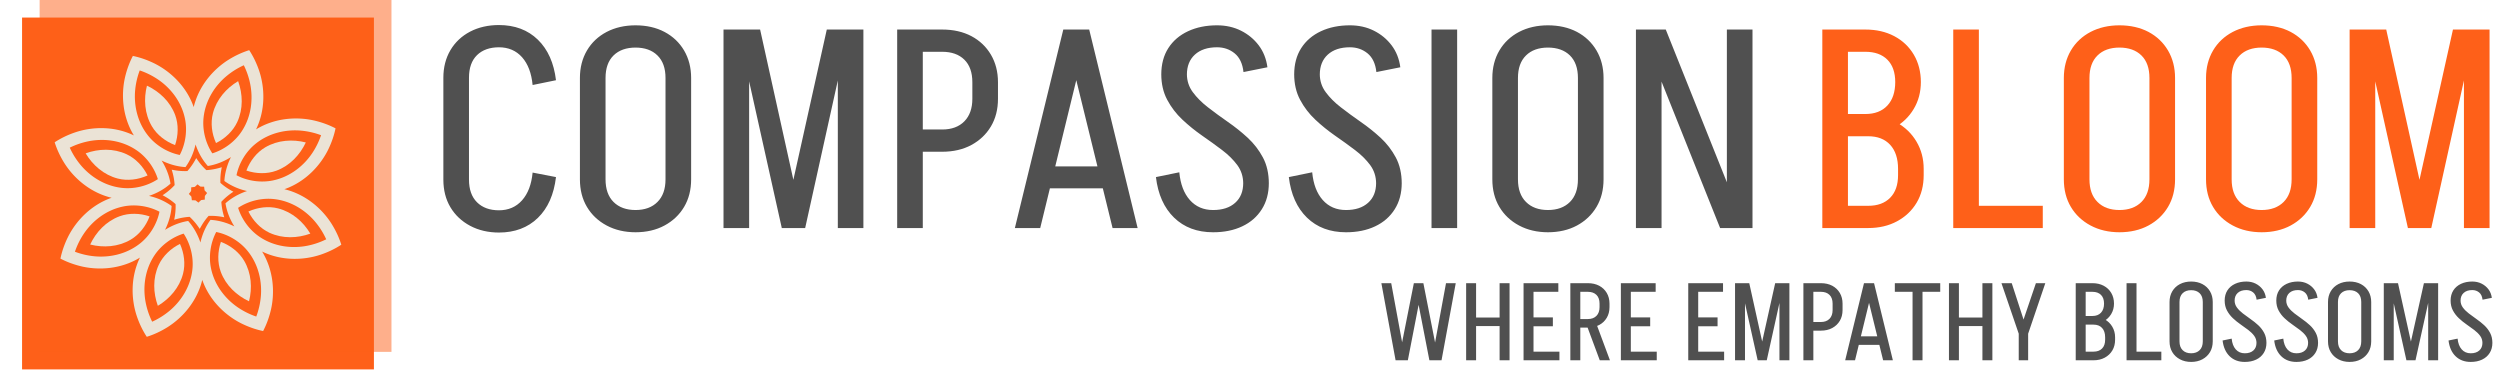
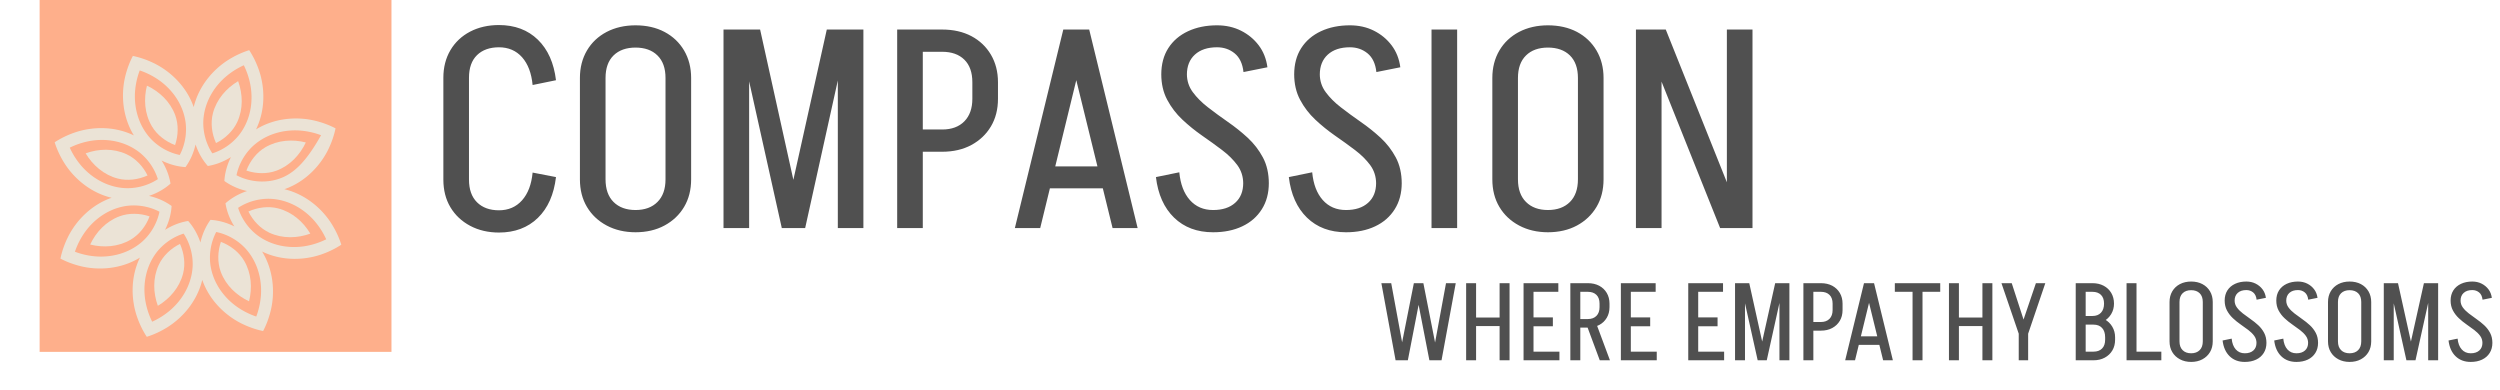
<svg xmlns="http://www.w3.org/2000/svg" version="1.1" width="1500" height="234" viewBox="0 0 1500 234">
  <g transform="matrix(1,0,0,1,-0.909,-0.91)">
    <svg viewBox="0 0 396 62" data-background-color="#ebe3d6" preserveAspectRatio="xMidYMid meet" height="234" width="1500">
      <g id="tight-bounds" transform="matrix(1,0,0,1,0.24,0.241)">
        <svg viewBox="0 0 395.52 61.518" height="61.518" width="395.52">
          <g>
            <svg viewBox="0 0 479.549 74.587" height="61.518" width="395.52">
              <g transform="matrix(1,0,0,1,84.029,4.826)">
                <svg viewBox="0 0 395.52 64.935" height="64.935" width="395.52">
                  <g id="textblocktransform">
                    <svg viewBox="0 0 395.52 64.935" height="64.935" width="395.52" id="textblock">
                      <g>
                        <svg viewBox="0 0 395.52 39.997" height="39.997" width="395.52">
                          <g transform="matrix(1,0,0,1,0,0)">
                            <svg width="395.52" viewBox="2.5 -36.05 363.37 36.85" height="39.997" data-palette-color="#505050">
                              <g class="wordmark-text-0" data-fill-palette-color="primary" id="text-0">
                                <path d="M7.05-8.55L2.5-8.55 2.5-26.7 7.05-26.7 7.05-8.55ZM7.05-26.7L2.5-26.7Q2.5-29.45 3.75-31.58 5-33.7 7.25-34.88 9.5-36.05 12.4-36.05L12.4-36.05 12.4-32.1Q9.9-32.1 8.47-30.7 7.05-29.3 7.05-26.7L7.05-26.7ZM2.5-8.6L2.5-8.6 7.05-8.6Q7.05-6 8.47-4.58 9.9-3.15 12.4-3.15L12.4-3.15 12.4 0.8Q9.5 0.8 7.25-0.4 5-1.6 3.75-3.7 2.5-5.8 2.5-8.6ZM22.5-26.25L18.35-25.4Q18.05-28.55 16.48-30.33 14.9-32.1 12.35-32.1L12.35-32.1 12.35-36.05Q16.6-36.05 19.28-33.45 21.95-30.85 22.5-26.25L22.5-26.25ZM18.35-9.85L18.35-9.85 22.5-9.05Q21.95-4.4 19.28-1.8 16.6 0.8 12.35 0.8L12.35 0.8 12.35-3.15Q14.9-3.15 16.48-4.93 18.05-6.7 18.35-9.85ZM46.5-8.6L41.95-8.6 41.95-26.7 46.5-26.7 46.5-8.6ZM31.3-8.6L26.75-8.6 26.75-26.7 31.3-26.7 31.3-8.6ZM46.5-26.65L46.5-26.65 41.95-26.65Q41.95-29.25 40.52-30.65 39.1-32.05 36.6-32.05L36.6-32.05 36.6-36Q39.55-36 41.77-34.83 44-33.65 45.25-31.53 46.5-29.4 46.5-26.65ZM31.3-26.65L26.75-26.65Q26.75-29.4 28-31.53 29.25-33.65 31.5-34.83 33.75-36 36.65-36L36.65-36 36.65-32.05Q34.15-32.05 32.72-30.65 31.3-29.25 31.3-26.65L31.3-26.65ZM41.95-8.65L46.5-8.65Q46.5-5.85 45.25-3.75 44-1.65 41.77-0.45 39.55 0.75 36.6 0.75L36.6 0.75 36.6-3.2Q39.1-3.2 40.52-4.63 41.95-6.05 41.95-8.65L41.95-8.65ZM26.75-8.65L26.75-8.65 31.3-8.65Q31.3-6.05 32.72-4.63 34.15-3.2 36.65-3.2L36.65-3.2 36.65 0.75Q33.75 0.75 31.5-0.45 29.25-1.65 28-3.75 26.75-5.85 26.75-8.65ZM66.75 0L62.75 0 70.59-35.25 74.55-35.25 66.75 0ZM66.55 0L62.6 0 54.75-35.25 58.75-35.25 66.55 0ZM56.8 0L52.25 0 52.25-35.25 56.8-35.25 56.8 0ZM77.09 0L72.55 0 72.55-35.25 77.09-35.25 77.09 0ZM91.14-31.3L86.04-31.3 86.04-35.25 91.14-35.25 91.14-31.3ZM91.14-13.55L86.04-13.55 86.04-17.5 91.14-17.5 91.14-13.55ZM100.99-22.9L96.44-22.9 96.44-25.9 100.99-25.9 100.99-22.9ZM100.99-25.9L100.99-25.9 96.44-25.9Q96.44-28.5 95.02-29.9 93.59-31.3 91.09-31.3L91.09-31.3 91.09-35.25Q94.04-35.25 96.27-34.08 98.49-32.9 99.74-30.78 100.99-28.65 100.99-25.9ZM96.44-22.95L100.99-22.95Q100.99-20.15 99.74-18.05 98.49-15.95 96.27-14.75 94.04-13.55 91.09-13.55L91.09-13.55 91.09-17.5Q93.59-17.5 95.02-18.95 96.44-20.4 96.44-22.95L96.44-22.95ZM87.64 0L83.09 0 83.09-35.25 87.64-35.25 87.64 0ZM121.84-7.05L109.04-7.05 109.04-10.95 121.84-10.95 121.84-7.05ZM112.59-35.25L117.09-35.25 108.49 0 103.99 0 112.59-35.25ZM112.69-35.25L117.19-35.25 125.79 0 121.34 0 112.69-35.25ZM149.09-7.9L144.54-7.9Q144.54-9.75 143.49-11.18 142.44-12.6 140.79-13.85 139.14-15.1 137.26-16.4 135.39-17.7 133.74-19.25 132.09-20.8 131.04-22.78 129.99-24.75 129.99-27.35L129.99-27.35 134.54-27.35Q134.54-25.55 135.59-24.13 136.64-22.7 138.29-21.43 139.94-20.15 141.81-18.85 143.69-17.55 145.34-16.03 146.99-14.5 148.04-12.53 149.09-10.55 149.09-7.9L149.09-7.9ZM134.54-27.25L129.99-27.25Q129.99-30 131.24-31.95 132.49-33.9 134.74-34.95 136.99-36 139.89-36L139.89-36 139.89-32.1Q137.39-32.1 135.96-30.8 134.54-29.5 134.54-27.25L134.54-27.25ZM144.54-8L149.09-8Q149.09-5.3 147.84-3.33 146.59-1.35 144.36-0.3 142.14 0.75 139.19 0.75L139.19 0.75 139.19-3.2Q141.69-3.2 143.11-4.48 144.54-5.75 144.54-8L144.54-8ZM148.84-28.55L144.59-27.7Q144.34-29.95 143.01-31.03 141.69-32.1 139.89-32.1L139.89-32.1 139.89-36Q142.24-36 144.14-35.05 146.04-34.1 147.29-32.45 148.54-30.8 148.84-28.55L148.84-28.55ZM129.04-9.05L133.19-9.9Q133.49-6.75 135.06-4.98 136.64-3.2 139.19-3.2L139.19-3.2 139.19 0.75Q134.94 0.75 132.26-1.85 129.59-4.45 129.04-9.05L129.04-9.05ZM172.69-7.9L168.14-7.9Q168.14-9.75 167.09-11.18 166.04-12.6 164.39-13.85 162.74-15.1 160.86-16.4 158.99-17.7 157.34-19.25 155.69-20.8 154.64-22.78 153.59-24.75 153.59-27.35L153.59-27.35 158.14-27.35Q158.14-25.55 159.19-24.13 160.24-22.7 161.89-21.43 163.54-20.15 165.41-18.85 167.29-17.55 168.94-16.03 170.59-14.5 171.64-12.53 172.69-10.55 172.69-7.9L172.69-7.9ZM158.14-27.25L153.59-27.25Q153.59-30 154.84-31.95 156.09-33.9 158.34-34.95 160.59-36 163.49-36L163.49-36 163.49-32.1Q160.99-32.1 159.56-30.8 158.14-29.5 158.14-27.25L158.14-27.25ZM168.14-8L172.69-8Q172.69-5.3 171.44-3.33 170.19-1.35 167.96-0.3 165.74 0.75 162.79 0.75L162.79 0.75 162.79-3.2Q165.29-3.2 166.71-4.48 168.14-5.75 168.14-8L168.14-8ZM172.44-28.55L168.19-27.7Q167.94-29.95 166.61-31.03 165.29-32.1 163.49-32.1L163.49-32.1 163.49-36Q165.84-36 167.74-35.05 169.64-34.1 170.89-32.45 172.14-30.8 172.44-28.55L172.44-28.55ZM152.64-9.05L156.79-9.9Q157.09-6.75 158.66-4.98 160.24-3.2 162.79-3.2L162.79-3.2 162.79 0.75Q158.54 0.75 155.86-1.85 153.19-4.45 152.64-9.05L152.64-9.05ZM182.53 0L177.98 0 177.98-35.25 182.53-35.25 182.53 0ZM208.53-8.6L203.98-8.6 203.98-26.7 208.53-26.7 208.53-8.6ZM193.33-8.6L188.78-8.6 188.78-26.7 193.33-26.7 193.33-8.6ZM208.53-26.65L208.53-26.65 203.98-26.65Q203.98-29.25 202.56-30.65 201.13-32.05 198.63-32.05L198.63-32.05 198.63-36Q201.58-36 203.81-34.83 206.03-33.65 207.28-31.53 208.53-29.4 208.53-26.65ZM193.33-26.65L188.78-26.65Q188.78-29.4 190.03-31.53 191.28-33.65 193.53-34.83 195.78-36 198.68-36L198.68-36 198.68-32.05Q196.18-32.05 194.76-30.65 193.33-29.25 193.33-26.65L193.33-26.65ZM203.98-8.65L208.53-8.65Q208.53-5.85 207.28-3.75 206.03-1.65 203.81-0.45 201.58 0.75 198.63 0.75L198.63 0.75 198.63-3.2Q201.13-3.2 202.56-4.63 203.98-6.05 203.98-8.65L203.98-8.65ZM188.78-8.65L188.78-8.65 193.33-8.65Q193.33-6.05 194.76-4.63 196.18-3.2 198.68-3.2L198.68-3.2 198.68 0.75Q195.78 0.75 193.53-0.45 191.28-1.65 190.03-3.75 188.78-5.85 188.78-8.65ZM233.68 0L229.23 0 215.13-35.25 219.58-35.25 233.68 0ZM218.83 0L214.28 0 214.28-35.25 218.83-35.25 218.83 0ZM234.98 0L230.43 0 230.43-35.25 234.98-35.25 234.98 0Z" fill="#505050" data-fill-palette-color="primary" />
-                                 <path d="M255.03-16.55L255.03-16.55 255.03-20.25Q257.53-20.25 258.93-21.75 260.33-23.25 260.33-25.95L260.33-25.95 264.88-25.95Q264.88-23.25 263.6-21.13 262.33-19 260.08-17.78 257.83-16.55 255.03-16.55ZM255.53 0L250.68 0 250.68-3.95 255.53-3.95 255.53 0ZM255.53-16.3L250.68-16.3 250.68-20.25 255.53-20.25 255.53-16.3ZM265.38-9.35L260.83-9.35 260.83-10.55 265.38-10.55 265.38-9.35ZM265.38-10.5L260.83-10.5Q260.83-13.25 259.43-14.78 258.03-16.3 255.53-16.3L255.53-16.3 255.53-20Q258.33-20 260.58-18.75 262.83-17.5 264.1-15.35 265.38-13.2 265.38-10.5L265.38-10.5ZM255.03-31.3L250.68-31.3 250.68-35.25 255.03-35.25 255.03-31.3ZM264.88-25.9L264.88-25.9 260.33-25.9Q260.33-28.5 258.93-29.9 257.53-31.3 255.03-31.3L255.03-31.3 255.03-35.25Q257.93-35.25 260.15-34.08 262.38-32.9 263.63-30.78 264.88-28.65 264.88-25.9ZM260.83-9.4L265.38-9.4Q265.38-6.6 264.13-4.5 262.88-2.4 260.65-1.2 258.43 0 255.53 0L255.53 0 255.53-3.95Q258.03-3.95 259.43-5.38 260.83-6.8 260.83-9.4L260.83-9.4ZM251.93 0L247.38 0 247.38-35.25 251.93-35.25 251.93 0ZM286.53 0L273.68 0 273.68-3.95 286.53-3.95 286.53 0ZM275.18 0L270.63 0 270.63-35.25 275.18-35.25 275.18 0ZM310.02-8.6L305.47-8.6 305.47-26.7 310.02-26.7 310.02-8.6ZM294.82-8.6L290.27-8.6 290.27-26.7 294.82-26.7 294.82-8.6ZM310.02-26.65L310.02-26.65 305.47-26.65Q305.47-29.25 304.05-30.65 302.62-32.05 300.12-32.05L300.12-32.05 300.12-36Q303.07-36 305.3-34.83 307.52-33.65 308.77-31.53 310.02-29.4 310.02-26.65ZM294.82-26.65L290.27-26.65Q290.27-29.4 291.52-31.53 292.77-33.65 295.02-34.83 297.27-36 300.17-36L300.17-36 300.17-32.05Q297.67-32.05 296.25-30.65 294.82-29.25 294.82-26.65L294.82-26.65ZM305.47-8.65L310.02-8.65Q310.02-5.85 308.77-3.75 307.52-1.65 305.3-0.45 303.07 0.75 300.12 0.75L300.12 0.75 300.12-3.2Q302.62-3.2 304.05-4.63 305.47-6.05 305.47-8.65L305.47-8.65ZM290.27-8.65L290.27-8.65 294.82-8.65Q294.82-6.05 296.25-4.63 297.67-3.2 300.17-3.2L300.17-3.2 300.17 0.75Q297.27 0.75 295.02-0.45 292.77-1.65 291.52-3.75 290.27-5.85 290.27-8.65ZM335.27-8.6L330.72-8.6 330.72-26.7 335.27-26.7 335.27-8.6ZM320.07-8.6L315.52-8.6 315.52-26.7 320.07-26.7 320.07-8.6ZM335.27-26.65L335.27-26.65 330.72-26.65Q330.72-29.25 329.3-30.65 327.87-32.05 325.37-32.05L325.37-32.05 325.37-36Q328.32-36 330.55-34.83 332.77-33.65 334.02-31.53 335.27-29.4 335.27-26.65ZM320.07-26.65L315.52-26.65Q315.52-29.4 316.77-31.53 318.02-33.65 320.27-34.83 322.52-36 325.42-36L325.42-36 325.42-32.05Q322.92-32.05 321.5-30.65 320.07-29.25 320.07-26.65L320.07-26.65ZM330.72-8.65L335.27-8.65Q335.27-5.85 334.02-3.75 332.77-1.65 330.55-0.45 328.32 0.75 325.37 0.75L325.37 0.75 325.37-3.2Q327.87-3.2 329.3-4.63 330.72-6.05 330.72-8.65L330.72-8.65ZM315.52-8.65L315.52-8.65 320.07-8.65Q320.07-6.05 321.5-4.63 322.92-3.2 325.42-3.2L325.42-3.2 325.42 0.75Q322.52 0.75 320.27-0.45 318.02-1.65 316.77-3.75 315.52-5.85 315.52-8.65ZM355.52 0L351.52 0 359.37-35.25 363.32-35.25 355.52 0ZM355.32 0L351.37 0 343.52-35.25 347.52-35.25 355.32 0ZM345.57 0L341.02 0 341.02-35.25 345.57-35.25 345.57 0ZM365.87 0L361.32 0 361.32-35.25 365.87-35.25 365.87 0Z" fill="#fe6019" data-fill-palette-color="accent" />
                              </g>
                            </svg>
                          </g>
                        </svg>
                      </g>
                      <g transform="matrix(1,0,0,1,181.346,49.439)">
                        <svg viewBox="0 0 214.174 15.495" height="15.495" width="214.174">
                          <g transform="matrix(1,0,0,1,0,0)">
                            <svg width="214.174" viewBox="2 -36 507.9 36.75" height="15.495" data-palette-color="#505050">
                              <path d="M28.15 0L23.95 0 17.1-35.25 21.2-35.25 28.15 0ZM13 0L8.5 0 2-35.25 6.5-35.25 13 0ZM14.1 0L9.85 0 16.85-35.25 20.95-35.25 14.1 0ZM29.5 0L25.05 0 31.55-35.25 36-35.25 29.5 0ZM57.55-15.65L42.25-15.65 42.25-19.55 57.55-19.55 57.55-15.65ZM60.6 0L56.05 0 56.05-35.25 60.6-35.25 60.6 0ZM45.3 0L40.75 0 40.75-35.25 45.3-35.25 45.3 0ZM83.4 0L69.55 0 69.55-3.95 83.4-3.95 83.4 0ZM80.4-15.55L70.3-15.55 70.3-19.6 80.4-19.6 80.4-15.55ZM67 0L67-35.25 71.55-35.25 71.55 0 67 0ZM70.05-31.3L70.05-35.25 82.9-35.25 82.9-31.3 70.05-31.3ZM106.49 0L101.84 0 95.44-17.2 100.09-17.2 106.49 0ZM96.44-14.95L91.34-14.95 91.34-18.85 96.44-18.85 96.44-14.95ZM96.44-31.3L91.34-31.3 91.34-35.25 96.44-35.25 96.44-31.3ZM106.29-24.25L101.74-24.25 101.74-25.95 106.29-25.95 106.29-24.25ZM106.29-25.9L106.29-25.9 101.74-25.9Q101.74-28.5 100.32-29.9 98.89-31.3 96.39-31.3L96.39-31.3 96.39-35.25Q99.34-35.25 101.57-34.08 103.79-32.9 105.04-30.78 106.29-28.65 106.29-25.9ZM101.74-24.3L106.29-24.3Q106.29-21.55 105.04-19.43 103.79-17.3 101.57-16.13 99.34-14.95 96.39-14.95L96.39-14.95 96.39-18.85Q98.89-18.85 100.32-20.3 101.74-21.75 101.74-24.3L101.74-24.3ZM92.94 0L88.39 0 88.39-35.25 92.94-35.25 92.94 0ZM127.89 0L114.04 0 114.04-3.95 127.89-3.95 127.89 0ZM124.89-15.55L114.79-15.55 114.79-19.6 124.89-19.6 124.89-15.55ZM111.49 0L111.49-35.25 116.04-35.25 116.04 0 111.49 0ZM114.54-31.3L114.54-35.25 127.39-35.25 127.39-31.3 114.54-31.3ZM158.69 0L144.84 0 144.84-3.95 158.69-3.95 158.69 0ZM155.69-15.55L145.59-15.55 145.59-19.6 155.69-19.6 155.69-15.55ZM142.29 0L142.29-35.25 146.84-35.25 146.84 0 142.29 0ZM145.34-31.3L145.34-35.25 158.19-35.25 158.19-31.3 145.34-31.3ZM178.18 0L174.18 0 182.03-35.25 185.98-35.25 178.18 0ZM177.98 0L174.03 0 166.18-35.25 170.18-35.25 177.98 0ZM168.23 0L163.68 0 163.68-35.25 168.23-35.25 168.23 0ZM188.53 0L183.98 0 183.98-35.25 188.53-35.25 188.53 0ZM202.98-31.3L197.88-31.3 197.88-35.25 202.98-35.25 202.98-31.3ZM202.98-13.55L197.88-13.55 197.88-17.5 202.98-17.5 202.98-13.55ZM212.83-22.9L208.28-22.9 208.28-25.9 212.83-25.9 212.83-22.9ZM212.83-25.9L212.83-25.9 208.28-25.9Q208.28-28.5 206.86-29.9 205.43-31.3 202.93-31.3L202.93-31.3 202.93-35.25Q205.88-35.25 208.11-34.08 210.33-32.9 211.58-30.78 212.83-28.65 212.83-25.9ZM208.28-22.95L212.83-22.95Q212.83-20.15 211.58-18.05 210.33-15.95 208.11-14.75 205.88-13.55 202.93-13.55L202.93-13.55 202.93-17.5Q205.43-17.5 206.86-18.95 208.28-20.4 208.28-22.95L208.28-22.95ZM199.48 0L194.93 0 194.93-35.25 199.48-35.25 199.48 0ZM231.88-7.05L219.08-7.05 219.08-10.95 231.88-10.95 231.88-7.05ZM222.63-35.25L227.13-35.25 218.53 0 214.03 0 222.63-35.25ZM222.73-35.25L227.23-35.25 235.83 0 231.38 0 222.73-35.25ZM257.48-31.3L236.73-31.3 236.73-35.25 257.48-35.25 257.48-31.3ZM249.38 0L244.83 0 244.83-35.25 249.38-35.25 249.38 0ZM278.27-15.65L262.97-15.65 262.97-19.55 278.27-19.55 278.27-15.65ZM281.32 0L276.77 0 276.77-35.25 281.32-35.25 281.32 0ZM266.02 0L261.47 0 261.47-35.25 266.02-35.25 266.02 0ZM297.67-12.15L293.37-12.15 301.22-35.25 305.52-35.25 297.67-12.15ZM297.67 0L293.37 0 293.37-12.15 297.67-12.15 297.67 0ZM297.67-12.15L293.37-12.15 285.47-35.25 290.17-35.25 297.67-12.15ZM327.06-16.55L327.06-16.55 327.06-20.25Q329.56-20.25 330.97-21.75 332.37-23.25 332.37-25.95L332.37-25.95 336.92-25.95Q336.92-23.25 335.64-21.13 334.37-19 332.12-17.78 329.87-16.55 327.06-16.55ZM327.56 0L322.72 0 322.72-3.95 327.56-3.95 327.56 0ZM327.56-16.3L322.72-16.3 322.72-20.25 327.56-20.25 327.56-16.3ZM337.42-9.35L332.87-9.35 332.87-10.55 337.42-10.55 337.42-9.35ZM337.42-10.5L332.87-10.5Q332.87-13.25 331.47-14.78 330.06-16.3 327.56-16.3L327.56-16.3 327.56-20Q330.37-20 332.62-18.75 334.87-17.5 336.14-15.35 337.42-13.2 337.42-10.5L337.42-10.5ZM327.06-31.3L322.72-31.3 322.72-35.25 327.06-35.25 327.06-31.3ZM336.92-25.9L336.92-25.9 332.37-25.9Q332.37-28.5 330.97-29.9 329.56-31.3 327.06-31.3L327.06-31.3 327.06-35.25Q329.97-35.25 332.19-34.08 334.42-32.9 335.67-30.78 336.92-28.65 336.92-25.9ZM332.87-9.4L337.42-9.4Q337.42-6.6 336.17-4.5 334.92-2.4 332.69-1.2 330.47 0 327.56 0L327.56 0 327.56-3.95Q330.06-3.95 331.47-5.38 332.87-6.8 332.87-9.4L332.87-9.4ZM323.97 0L319.42 0 319.42-35.25 323.97-35.25 323.97 0ZM358.56 0L345.71 0 345.71-3.95 358.56-3.95 358.56 0ZM347.21 0L342.66 0 342.66-35.25 347.21-35.25 347.21 0ZM382.06-8.6L377.51-8.6 377.51-26.7 382.06-26.7 382.06-8.6ZM366.86-8.6L362.31-8.6 362.31-26.7 366.86-26.7 366.86-8.6ZM382.06-26.65L382.06-26.65 377.51-26.65Q377.51-29.25 376.08-30.65 374.66-32.05 372.16-32.05L372.16-32.05 372.16-36Q375.11-36 377.33-34.83 379.56-33.65 380.81-31.53 382.06-29.4 382.06-26.65ZM366.86-26.65L362.31-26.65Q362.31-29.4 363.56-31.53 364.81-33.65 367.06-34.83 369.31-36 372.21-36L372.21-36 372.21-32.05Q369.71-32.05 368.29-30.65 366.86-29.25 366.86-26.65L366.86-26.65ZM377.51-8.65L382.06-8.65Q382.06-5.85 380.81-3.75 379.56-1.65 377.33-0.45 375.11 0.75 372.16 0.75L372.16 0.75 372.16-3.2Q374.66-3.2 376.08-4.63 377.51-6.05 377.51-8.65L377.51-8.65ZM362.31-8.65L362.31-8.65 366.86-8.65Q366.86-6.05 368.29-4.63 369.71-3.2 372.21-3.2L372.21-3.2 372.21 0.75Q369.31 0.75 367.06-0.45 364.81-1.65 363.56-3.75 362.31-5.85 362.31-8.65ZM406.61-7.9L402.06-7.9Q402.06-9.75 401.01-11.18 399.96-12.6 398.31-13.85 396.66-15.1 394.78-16.4 392.91-17.7 391.26-19.25 389.61-20.8 388.56-22.78 387.51-24.75 387.51-27.35L387.51-27.35 392.06-27.35Q392.06-25.55 393.11-24.13 394.16-22.7 395.81-21.43 397.46-20.15 399.33-18.85 401.21-17.55 402.86-16.03 404.51-14.5 405.56-12.53 406.61-10.55 406.61-7.9L406.61-7.9ZM392.06-27.25L387.51-27.25Q387.51-30 388.76-31.95 390.01-33.9 392.26-34.95 394.51-36 397.41-36L397.41-36 397.41-32.1Q394.91-32.1 393.48-30.8 392.06-29.5 392.06-27.25L392.06-27.25ZM402.06-8L406.61-8Q406.61-5.3 405.36-3.33 404.11-1.35 401.88-0.3 399.66 0.75 396.71 0.75L396.71 0.75 396.71-3.2Q399.21-3.2 400.63-4.48 402.06-5.75 402.06-8L402.06-8ZM406.36-28.55L402.11-27.7Q401.86-29.95 400.53-31.03 399.21-32.1 397.41-32.1L397.41-32.1 397.41-36Q399.76-36 401.66-35.05 403.56-34.1 404.81-32.45 406.06-30.8 406.36-28.55L406.36-28.55ZM386.56-9.05L390.71-9.9Q391.01-6.75 392.58-4.98 394.16-3.2 396.71-3.2L396.71-3.2 396.71 0.75Q392.46 0.75 389.78-1.85 387.11-4.45 386.56-9.05L386.56-9.05ZM430.21-7.9L425.66-7.9Q425.66-9.75 424.61-11.18 423.56-12.6 421.91-13.85 420.26-15.1 418.38-16.4 416.51-17.7 414.86-19.25 413.21-20.8 412.16-22.78 411.11-24.75 411.11-27.35L411.11-27.35 415.66-27.35Q415.66-25.55 416.71-24.13 417.76-22.7 419.41-21.43 421.06-20.15 422.93-18.85 424.81-17.55 426.46-16.03 428.11-14.5 429.16-12.53 430.21-10.55 430.21-7.9L430.21-7.9ZM415.66-27.25L411.11-27.25Q411.11-30 412.36-31.95 413.61-33.9 415.86-34.95 418.11-36 421.01-36L421.01-36 421.01-32.1Q418.51-32.1 417.08-30.8 415.66-29.5 415.66-27.25L415.66-27.25ZM425.66-8L430.21-8Q430.21-5.3 428.96-3.33 427.71-1.35 425.48-0.3 423.26 0.75 420.31 0.75L420.31 0.75 420.31-3.2Q422.81-3.2 424.23-4.48 425.66-5.75 425.66-8L425.66-8ZM429.96-28.55L425.71-27.7Q425.46-29.95 424.13-31.03 422.81-32.1 421.01-32.1L421.01-32.1 421.01-36Q423.36-36 425.26-35.05 427.16-34.1 428.41-32.45 429.66-30.8 429.96-28.55L429.96-28.55ZM410.16-9.05L414.31-9.9Q414.61-6.75 416.18-4.98 417.76-3.2 420.31-3.2L420.31-3.2 420.31 0.75Q416.06 0.75 413.38-1.85 410.71-4.45 410.16-9.05L410.16-9.05ZM454.5-8.6L449.95-8.6 449.95-26.7 454.5-26.7 454.5-8.6ZM439.3-8.6L434.75-8.6 434.75-26.7 439.3-26.7 439.3-8.6ZM454.5-26.65L454.5-26.65 449.95-26.65Q449.95-29.25 448.53-30.65 447.1-32.05 444.6-32.05L444.6-32.05 444.6-36Q447.55-36 449.78-34.83 452-33.65 453.25-31.53 454.5-29.4 454.5-26.65ZM439.3-26.65L434.75-26.65Q434.75-29.4 436-31.53 437.25-33.65 439.5-34.83 441.75-36 444.65-36L444.65-36 444.65-32.05Q442.15-32.05 440.73-30.65 439.3-29.25 439.3-26.65L439.3-26.65ZM449.95-8.65L454.5-8.65Q454.5-5.85 453.25-3.75 452-1.65 449.78-0.45 447.55 0.75 444.6 0.75L444.6 0.75 444.6-3.2Q447.1-3.2 448.53-4.63 449.95-6.05 449.95-8.65L449.95-8.65ZM434.75-8.65L434.75-8.65 439.3-8.65Q439.3-6.05 440.73-4.63 442.15-3.2 444.65-3.2L444.65-3.2 444.65 0.75Q441.75 0.75 439.5-0.45 437.25-1.65 436-3.75 434.75-5.85 434.75-8.65ZM474.75 0L470.75 0 478.6-35.25 482.55-35.25 474.75 0ZM474.55 0L470.6 0 462.75-35.25 466.75-35.25 474.55 0ZM464.8 0L460.25 0 460.25-35.25 464.8-35.25 464.8 0ZM485.1 0L480.55 0 480.55-35.25 485.1-35.25 485.1 0ZM509.9-7.9L505.35-7.9Q505.35-9.75 504.3-11.18 503.25-12.6 501.6-13.85 499.95-15.1 498.07-16.4 496.2-17.7 494.55-19.25 492.9-20.8 491.85-22.78 490.8-24.75 490.8-27.35L490.8-27.35 495.35-27.35Q495.35-25.55 496.4-24.13 497.45-22.7 499.1-21.43 500.75-20.15 502.62-18.85 504.5-17.55 506.15-16.03 507.8-14.5 508.85-12.53 509.9-10.55 509.9-7.9L509.9-7.9ZM495.35-27.25L490.8-27.25Q490.8-30 492.05-31.95 493.3-33.9 495.55-34.95 497.8-36 500.7-36L500.7-36 500.7-32.1Q498.2-32.1 496.77-30.8 495.35-29.5 495.35-27.25L495.35-27.25ZM505.35-8L509.9-8Q509.9-5.3 508.65-3.33 507.4-1.35 505.17-0.3 502.95 0.75 500 0.75L500 0.75 500-3.2Q502.5-3.2 503.92-4.48 505.35-5.75 505.35-8L505.35-8ZM509.65-28.55L505.4-27.7Q505.15-29.95 503.82-31.03 502.5-32.1 500.7-32.1L500.7-32.1 500.7-36Q503.05-36 504.95-35.05 506.85-34.1 508.1-32.45 509.35-30.8 509.65-28.55L509.65-28.55ZM489.85-9.05L494-9.9Q494.3-6.75 495.87-4.98 497.45-3.2 500-3.2L500-3.2 500 0.75Q495.75 0.75 493.07-1.85 490.4-4.45 489.85-9.05L489.85-9.05Z" opacity="1" transform="matrix(1,0,0,1,0,0)" fill="#505050" class="slogan-text-1" data-fill-palette-color="secondary" id="text-1" />
                            </svg>
                          </g>
                        </svg>
                      </g>
                    </svg>
                  </g>
                </svg>
              </g>
              <g>
                <svg viewBox="0 0 74.587 74.587" height="74.587" width="74.587">
                  <g>
                    <svg />
                  </g>
                  <g id="icon-0">
                    <svg viewBox="0 0 74.587 74.587" height="74.587" width="74.587">
                      <g>
-                         <rect width="67.819" height="67.819" x="3.384" y="3.384" fill="#fe6019" data-fill-palette-color="accent" />
                        <rect width="67.819" height="67.819" x="6.768" y="0" fill="#fe6019" opacity="0.5" data-fill-palette-color="accent" />
                      </g>
                      <g transform="matrix(1,0,0,1,9.669,9.669)">
                        <svg viewBox="0 0 55.248 55.25" height="55.25" width="55.248">
                          <g>
                            <svg version="1.1" x="0" y="0" viewBox="6.775 6.774 86.452 86.454" enable-background="new 0 0 100 100" xml:space="preserve" height="55.25" width="55.248" class="icon-dxe-0" data-fill-palette-color="quaternary" id="dxe-0">
                              <g fill="#ebe3d6" data-fill-palette-color="quaternary">
                                <path d="M38.158 71.55C36.307 75.549 36.497 80.027 37.891 83.882 41.414 81.786 44.398 78.442 45.501 74.176 46.251 71.256 45.835 68.019 44.566 65.208 41.801 66.577 39.428 68.817 38.158 71.55" fill="#ebe3d6" data-fill-palette-color="quaternary" />
                                <path d="M26.388 56.865C22.253 58.383 19.219 61.685 17.481 65.396 21.455 66.403 25.929 66.151 29.726 63.914 32.321 62.379 34.316 59.796 35.404 56.911 32.481 55.924 29.219 55.83 26.388 56.865" fill="#ebe3d6" data-fill-palette-color="quaternary" />
                                <path d="M34.791 44.565C33.423 41.802 31.183 39.427 28.45 38.158 24.452 36.307 19.972 36.497 16.118 37.891 18.215 41.413 21.56 44.398 25.825 45.5 28.745 46.251 31.982 45.836 34.791 44.565" fill="#ebe3d6" data-fill-palette-color="quaternary" />
                                <path d="M43.089 35.404C44.075 32.482 44.17 29.218 43.136 26.389 41.617 22.253 38.315 19.219 34.605 17.481 33.597 21.454 33.852 25.931 36.087 29.725 37.621 32.322 40.205 34.314 43.089 35.404" fill="#ebe3d6" data-fill-palette-color="quaternary" />
-                                 <path d="M56.879 43.87C56.955 43.255 57.056 42.656 57.178 42.075A22 22 0 0 1 55.421 42.549C54.499 42.756 53.524 42.894 52.518 42.956A18 18 0 0 1 50.531 40.801 21 21 0 0 1 49.472 39.32 22 22 0 0 1 48.564 40.897 18.6 18.6 0 0 1 46.8 43.239 18.6 18.6 0 0 1 43.87 43.121 22 22 0 0 1 42.074 42.823C42.254 43.39 42.413 43.975 42.549 44.579 42.756 45.502 42.894 46.478 42.957 47.482A18.5 18.5 0 0 1 40.802 49.47C40.313 49.852 39.818 50.204 39.321 50.53 39.848 50.804 40.375 51.105 40.898 51.435 41.698 51.941 42.486 52.533 43.24 53.201A18 18 0 0 1 43.12 56.13 20 20 0 0 1 42.821 57.926 22 22 0 0 1 44.58 57.452 18.5 18.5 0 0 1 47.484 57.044 19 19 0 0 1 49.472 59.2C49.851 59.688 50.204 60.182 50.528 60.679 50.804 60.153 51.105 59.627 51.435 59.101A18.5 18.5 0 0 1 53.201 56.761 18.4 18.4 0 0 1 56.13 56.879C56.745 56.955 57.344 57.055 57.927 57.177A21 21 0 0 1 57.452 55.42 18.5 18.5 0 0 1 57.044 52.518C57.729 51.778 58.454 51.111 59.2 50.529 59.688 50.147 60.182 49.797 60.68 49.469A22 22 0 0 1 59.102 48.564 18.4 18.4 0 0 1 56.76 46.799C56.724 45.791 56.766 44.809 56.879 43.87M52.079 50.744C52.058 51.111 52.049 51.483 52.047 51.852 51.677 51.892 51.309 51.941 50.943 51.996 50.67 52.243 50.399 52.496 50.136 52.758 49.846 52.524 49.553 52.298 49.254 52.079 48.887 52.06 48.517 52.049 48.146 52.047 48.106 51.677 48.06 51.31 48.003 50.944H48.002A23 23 0 0 0 47.241 50.136C47.475 49.848 47.702 49.555 47.92 49.257 47.94 48.889 47.951 48.517 47.952 48.146 48.322 48.108 48.69 48.06 49.055 48.004 49.329 47.758 49.599 47.503 49.863 47.242 50.152 47.476 50.444 47.703 50.742 47.92 51.11 47.941 51.481 47.951 51.853 47.954 51.892 48.323 51.938 48.691 51.996 49.054 52.241 49.329 52.496 49.599 52.757 49.863 52.525 50.152 52.297 50.445 52.079 50.744" fill="#ebe3d6" data-fill-palette-color="quaternary" />
                                <path d="M61.842 28.451C63.692 24.453 63.503 19.973 62.109 16.118 58.587 18.215 55.601 21.56 54.498 25.826 53.749 28.745 54.166 31.982 55.435 34.791 58.197 33.423 60.572 31.183 61.842 28.451" fill="#ebe3d6" data-fill-palette-color="quaternary" />
                                <path d="M70.275 36.088C67.681 37.621 65.686 40.206 64.597 43.09 67.519 44.075 70.781 44.171 73.612 43.137 77.749 41.617 80.781 38.317 82.521 34.606 78.546 33.597 74.071 33.85 70.275 36.088" fill="#ebe3d6" data-fill-palette-color="quaternary" />
                                <path d="M74.173 54.5C71.254 53.749 68.016 54.166 65.207 55.436 66.576 58.199 68.816 60.573 71.55 61.842 75.547 63.695 80.027 63.504 83.881 62.109 81.785 58.587 78.439 55.602 74.173 54.5" fill="#ebe3d6" data-fill-palette-color="quaternary" />
-                                 <path d="M90.287 59.133C87.418 54.598 82.535 50.333 76.279 48.765A6 6 0 0 0 76.05 48.71C76.125 48.684 76.198 48.66 76.272 48.633 82.342 46.457 86.782 41.727 89.189 36.932 90.335 34.616 91.063 32.411 91.489 30.357L87.121 32.426A23 23 0 0 1 84.454 37.834C82.031 41.468 77.926 44.987 72.513 46.083 69.09 46.784 65.046 46.307 61.616 44.5L57.957 46.231C60 47.708 62.345 48.713 64.789 49.266 62.413 50.058 60.179 51.289 58.292 52.96 58.689 55.451 59.639 57.819 60.975 59.937 58.736 58.816 56.283 58.106 53.767 57.956 52.289 59.998 51.286 62.343 50.733 64.789 49.941 62.41 48.71 60.174 47.037 58.289 44.547 58.688 42.178 59.637 40.059 60.973 41.181 58.732 41.892 56.281 42.043 53.765 40 52.286 37.655 51.284 35.211 50.731 37.588 49.939 39.824 48.708 41.71 47.034 41.312 44.546 40.362 42.178 39.024 40.057 41.266 41.179 43.716 41.889 46.233 42.04 47.71 39.998 48.715 37.653 49.269 35.209 50.06 37.586 51.289 39.822 52.964 41.708 55.453 41.309 57.82 40.36 59.941 39.023 58.82 41.263 58.108 43.714 57.958 46.231L61.617 44.497C62.393 40.702 64.587 37.267 67.299 35.068 71.577 31.575 76.899 30.631 81.248 31.06 83.43 31.276 85.381 31.767 87.122 32.426L91.49 30.357C89.631 29.385 87.467 28.549 84.945 27.971 79.712 26.792 73.24 27.227 67.707 30.546L67.51 30.667 67.61 30.458C70.364 24.624 70.159 18.145 68.47 13.05 67.642 10.601 66.6 8.527 65.447 6.774 63.446 7.401 61.324 8.342 59.133 9.714 54.597 12.584 50.33 17.465 48.764 23.723 48.746 23.798 48.726 23.872 48.709 23.948 48.685 23.875 48.658 23.801 48.633 23.73 46.456 17.658 41.728 13.219 36.931 10.814 34.616 9.665 32.411 8.938 30.358 8.513 29.385 10.371 28.55 12.537 27.971 15.055 26.793 20.293 27.23 26.76 30.546 32.294L30.667 32.493C30.597 32.459 30.529 32.424 30.457 32.393 24.625 29.637 18.144 29.844 13.05 31.534 10.601 32.359 8.528 33.403 6.775 34.556 7.402 36.556 8.342 38.678 9.715 40.869 12.583 45.405 17.466 49.671 23.724 51.238L23.949 51.293 23.73 51.369C17.658 53.546 13.221 58.273 10.812 63.069 9.665 65.387 8.938 67.59 8.513 69.643 10.37 70.615 12.537 71.453 15.056 72.032 20.291 73.208 26.761 72.773 32.294 69.456L32.494 69.336A6 6 0 0 0 32.392 69.544C29.638 75.379 29.843 81.859 31.532 86.953 32.357 89.401 33.402 91.475 34.554 93.228 36.555 92.602 38.677 91.659 40.868 90.287 45.404 87.419 49.671 82.537 51.237 76.28 51.257 76.205 51.274 76.129 51.292 76.054 51.316 76.127 51.343 76.201 51.368 76.272 53.546 82.345 58.274 86.783 63.069 89.188 65.386 90.337 67.589 91.063 69.645 91.49 70.617 89.633 71.451 87.466 72.029 84.946 73.209 79.71 72.771 73.241 69.456 67.709 69.417 67.641 69.375 67.578 69.335 67.51L69.544 67.611C75.377 70.364 81.857 70.16 86.953 68.471 89.401 67.646 91.476 66.6 93.227 65.45 92.599 63.446 91.657 61.324 90.287 59.133M51.674 27.21C52.23 21.716 55.327 17.285 58.705 14.511A23 23 0 0 1 63.821 11.327 22.8 22.8 0 0 1 65.76 17.035C66.617 21.317 66.204 26.708 63.15 31.311 61.226 34.228 58.026 36.749 54.327 37.898 52.188 34.664 51.313 30.685 51.674 27.21M31.06 18.753A22.8 22.8 0 0 1 32.427 12.883 23 23 0 0 1 37.833 15.546C41.468 17.97 44.988 22.074 46.084 27.488 46.786 30.91 46.308 34.956 44.501 38.384 40.703 37.608 37.271 35.415 35.069 32.701 31.575 28.423 30.632 23.101 31.06 18.753M14.513 41.297A22.8 22.8 0 0 1 11.326 36.179 23 23 0 0 1 17.033 34.239C21.318 33.384 26.708 33.797 31.311 36.85 34.228 38.774 36.75 41.973 37.896 45.674 34.665 47.811 30.685 48.687 27.209 48.326 21.716 47.773 17.284 44.673 14.513 41.297M32.701 64.931C28.423 68.424 23.1 69.368 18.753 68.94A22.8 22.8 0 0 1 12.883 67.573 22.8 22.8 0 0 1 15.546 62.166C17.97 58.531 22.075 55.011 27.487 53.916 30.911 53.215 34.956 53.692 38.384 55.5 37.607 59.296 35.413 62.729 32.701 64.931M48.326 72.791C47.771 78.285 44.674 82.716 41.297 85.488A23 23 0 0 1 36.18 88.673 22.8 22.8 0 0 1 34.241 82.967C33.385 78.683 33.797 73.292 36.851 68.69 38.775 65.77 41.974 63.251 45.674 62.103 47.81 65.337 48.688 69.316 48.326 72.791M68.939 81.248A22.8 22.8 0 0 1 67.573 87.119 23 23 0 0 1 62.167 84.455C58.533 82.031 55.012 77.927 53.916 72.512 53.213 69.09 53.693 65.045 55.5 61.617 59.297 62.392 62.73 64.584 64.932 67.298 68.424 71.577 69.368 76.902 68.939 81.248M82.966 65.762C78.681 66.616 73.292 66.204 68.69 63.151 65.772 61.226 63.25 58.029 62.103 54.327 65.336 52.189 69.316 51.313 72.791 51.674 78.284 52.228 82.718 55.327 85.487 58.704A22.8 22.8 0 0 1 88.674 63.822 23 23 0 0 1 82.966 65.762" fill="#ebe3d6" data-fill-palette-color="quaternary" />
+                                 <path d="M90.287 59.133C87.418 54.598 82.535 50.333 76.279 48.765A6 6 0 0 0 76.05 48.71C76.125 48.684 76.198 48.66 76.272 48.633 82.342 46.457 86.782 41.727 89.189 36.932 90.335 34.616 91.063 32.411 91.489 30.357L87.121 32.426C82.031 41.468 77.926 44.987 72.513 46.083 69.09 46.784 65.046 46.307 61.616 44.5L57.957 46.231C60 47.708 62.345 48.713 64.789 49.266 62.413 50.058 60.179 51.289 58.292 52.96 58.689 55.451 59.639 57.819 60.975 59.937 58.736 58.816 56.283 58.106 53.767 57.956 52.289 59.998 51.286 62.343 50.733 64.789 49.941 62.41 48.71 60.174 47.037 58.289 44.547 58.688 42.178 59.637 40.059 60.973 41.181 58.732 41.892 56.281 42.043 53.765 40 52.286 37.655 51.284 35.211 50.731 37.588 49.939 39.824 48.708 41.71 47.034 41.312 44.546 40.362 42.178 39.024 40.057 41.266 41.179 43.716 41.889 46.233 42.04 47.71 39.998 48.715 37.653 49.269 35.209 50.06 37.586 51.289 39.822 52.964 41.708 55.453 41.309 57.82 40.36 59.941 39.023 58.82 41.263 58.108 43.714 57.958 46.231L61.617 44.497C62.393 40.702 64.587 37.267 67.299 35.068 71.577 31.575 76.899 30.631 81.248 31.06 83.43 31.276 85.381 31.767 87.122 32.426L91.49 30.357C89.631 29.385 87.467 28.549 84.945 27.971 79.712 26.792 73.24 27.227 67.707 30.546L67.51 30.667 67.61 30.458C70.364 24.624 70.159 18.145 68.47 13.05 67.642 10.601 66.6 8.527 65.447 6.774 63.446 7.401 61.324 8.342 59.133 9.714 54.597 12.584 50.33 17.465 48.764 23.723 48.746 23.798 48.726 23.872 48.709 23.948 48.685 23.875 48.658 23.801 48.633 23.73 46.456 17.658 41.728 13.219 36.931 10.814 34.616 9.665 32.411 8.938 30.358 8.513 29.385 10.371 28.55 12.537 27.971 15.055 26.793 20.293 27.23 26.76 30.546 32.294L30.667 32.493C30.597 32.459 30.529 32.424 30.457 32.393 24.625 29.637 18.144 29.844 13.05 31.534 10.601 32.359 8.528 33.403 6.775 34.556 7.402 36.556 8.342 38.678 9.715 40.869 12.583 45.405 17.466 49.671 23.724 51.238L23.949 51.293 23.73 51.369C17.658 53.546 13.221 58.273 10.812 63.069 9.665 65.387 8.938 67.59 8.513 69.643 10.37 70.615 12.537 71.453 15.056 72.032 20.291 73.208 26.761 72.773 32.294 69.456L32.494 69.336A6 6 0 0 0 32.392 69.544C29.638 75.379 29.843 81.859 31.532 86.953 32.357 89.401 33.402 91.475 34.554 93.228 36.555 92.602 38.677 91.659 40.868 90.287 45.404 87.419 49.671 82.537 51.237 76.28 51.257 76.205 51.274 76.129 51.292 76.054 51.316 76.127 51.343 76.201 51.368 76.272 53.546 82.345 58.274 86.783 63.069 89.188 65.386 90.337 67.589 91.063 69.645 91.49 70.617 89.633 71.451 87.466 72.029 84.946 73.209 79.71 72.771 73.241 69.456 67.709 69.417 67.641 69.375 67.578 69.335 67.51L69.544 67.611C75.377 70.364 81.857 70.16 86.953 68.471 89.401 67.646 91.476 66.6 93.227 65.45 92.599 63.446 91.657 61.324 90.287 59.133M51.674 27.21C52.23 21.716 55.327 17.285 58.705 14.511A23 23 0 0 1 63.821 11.327 22.8 22.8 0 0 1 65.76 17.035C66.617 21.317 66.204 26.708 63.15 31.311 61.226 34.228 58.026 36.749 54.327 37.898 52.188 34.664 51.313 30.685 51.674 27.21M31.06 18.753A22.8 22.8 0 0 1 32.427 12.883 23 23 0 0 1 37.833 15.546C41.468 17.97 44.988 22.074 46.084 27.488 46.786 30.91 46.308 34.956 44.501 38.384 40.703 37.608 37.271 35.415 35.069 32.701 31.575 28.423 30.632 23.101 31.06 18.753M14.513 41.297A22.8 22.8 0 0 1 11.326 36.179 23 23 0 0 1 17.033 34.239C21.318 33.384 26.708 33.797 31.311 36.85 34.228 38.774 36.75 41.973 37.896 45.674 34.665 47.811 30.685 48.687 27.209 48.326 21.716 47.773 17.284 44.673 14.513 41.297M32.701 64.931C28.423 68.424 23.1 69.368 18.753 68.94A22.8 22.8 0 0 1 12.883 67.573 22.8 22.8 0 0 1 15.546 62.166C17.97 58.531 22.075 55.011 27.487 53.916 30.911 53.215 34.956 53.692 38.384 55.5 37.607 59.296 35.413 62.729 32.701 64.931M48.326 72.791C47.771 78.285 44.674 82.716 41.297 85.488A23 23 0 0 1 36.18 88.673 22.8 22.8 0 0 1 34.241 82.967C33.385 78.683 33.797 73.292 36.851 68.69 38.775 65.77 41.974 63.251 45.674 62.103 47.81 65.337 48.688 69.316 48.326 72.791M68.939 81.248A22.8 22.8 0 0 1 67.573 87.119 23 23 0 0 1 62.167 84.455C58.533 82.031 55.012 77.927 53.916 72.512 53.213 69.09 53.693 65.045 55.5 61.617 59.297 62.392 62.73 64.584 64.932 67.298 68.424 71.577 69.368 76.902 68.939 81.248M82.966 65.762C78.681 66.616 73.292 66.204 68.69 63.151 65.772 61.226 63.25 58.029 62.103 54.327 65.336 52.189 69.316 51.313 72.791 51.674 78.284 52.228 82.718 55.327 85.487 58.704A22.8 22.8 0 0 1 88.674 63.822 23 23 0 0 1 82.966 65.762" fill="#ebe3d6" data-fill-palette-color="quaternary" />
                                <path d="M56.91 64.595C55.924 67.519 55.83 70.78 56.864 73.611 58.382 77.748 61.684 80.781 65.395 82.519 66.403 78.546 66.149 74.071 63.912 70.275 62.378 67.68 59.796 65.687 56.91 64.595" fill="#ebe3d6" data-fill-palette-color="quaternary" />
                              </g>
                            </svg>
                          </g>
                        </svg>
                      </g>
                    </svg>
                  </g>
                </svg>
              </g>
            </svg>
          </g>
          <defs />
        </svg>
        <rect width="395.52" height="61.518" fill="none" stroke="none" visibility="hidden" />
      </g>
    </svg>
  </g>
</svg>